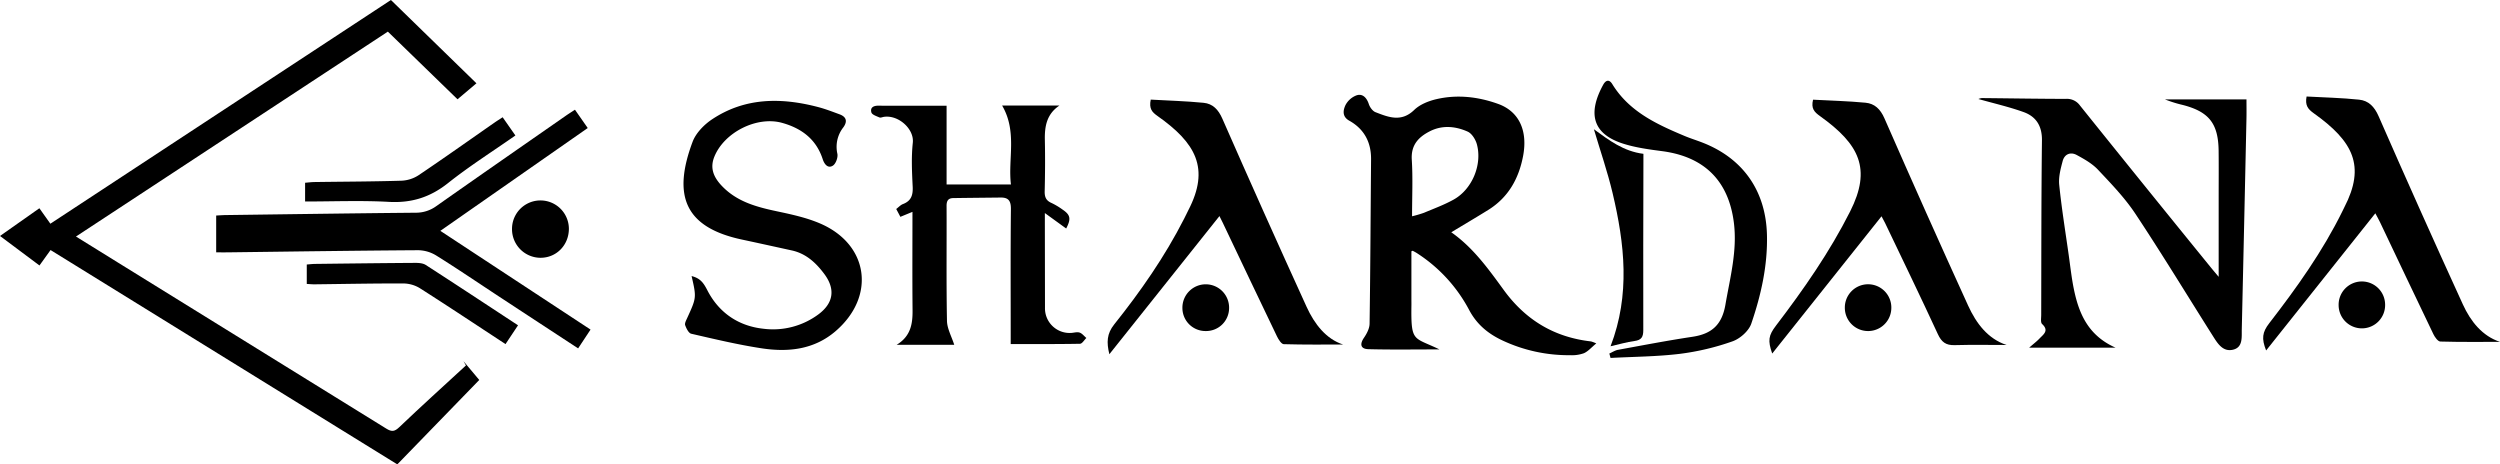
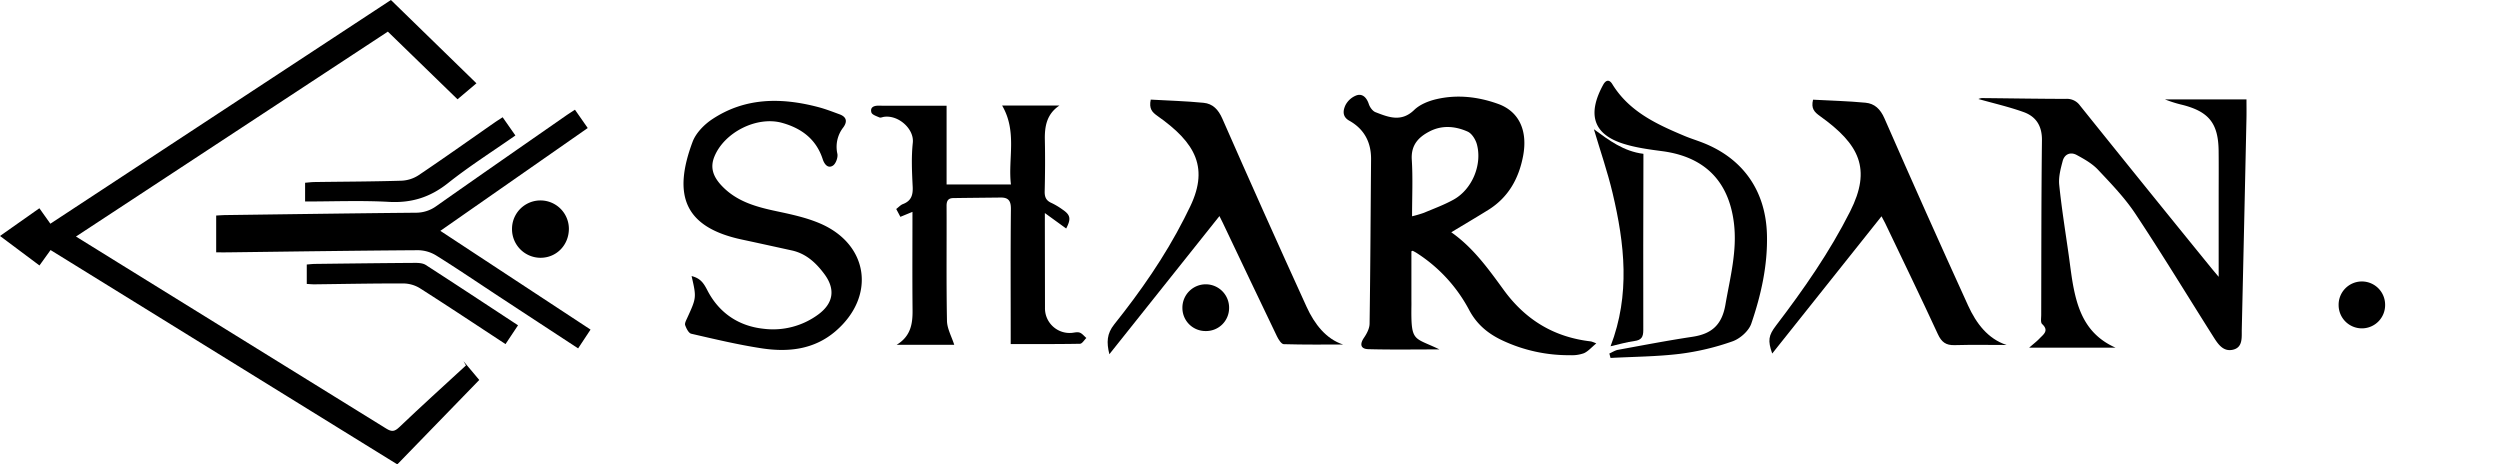
<svg xmlns="http://www.w3.org/2000/svg" id="Layer_1" data-name="Layer 1" viewBox="0 0 1336.777 248.306">
  <path d="M3502.565,454.315c11.735,8.213,19.888,19.66,28.076,30.891,11.708,16.059,27.034,25.262,46.687,27.48a19.653,19.653,0,0,1,2.771,1.058c-2.588,2.129-4.343,4.237-6.591,5.231a18.811,18.811,0,0,1-7.332,1.065,83.17,83.17,0,0,1-36.291-7.9c-7.556-3.553-13.556-8.442-17.677-16.118a81.249,81.249,0,0,0-28.068-30.584c-.7-.445-1.437-.829-2.175-1.208-.1-.052-.3.095-.718.242,0,8.5,0,17.09,0,25.684,0,1,.026,2,.013,3-.278,20.3.994,16.988,14.976,23.789-12.671,0-25.349.216-38.011-.123-4.18-.111-4.678-2.68-2.355-6.076,1.5-2.195,2.977-4.976,3.013-7.515.421-29.321.544-58.646.792-87.97.077-9.152-3.733-16.182-11.658-20.616-3.92-2.193-3.249-5.575-2.122-8.12a11,11,0,0,1,6.14-5.47c3.206-.975,5.34,1.38,6.447,4.728.557,1.687,2.023,3.721,3.572,4.321,6.957,2.692,13.8,5.48,20.691-1.2,3.037-2.943,7.7-4.8,11.947-5.783,11.119-2.573,22.3-1.264,32.892,2.545,11.338,4.076,15.942,14.432,13.381,27.888-2.311,12.141-7.946,22.189-18.693,28.855C3515.812,446.412,3509.261,450.275,3502.565,454.315Zm-20.964-8.549a63.186,63.186,0,0,0,6.371-1.873c5.345-2.249,10.84-4.265,15.887-7.072,9.8-5.45,15.316-18.518,12.426-29.454-.69-2.612-2.695-5.87-4.964-6.882-6.517-2.906-13.56-3.578-20.24-.162-6.079,3.109-10.122,7.348-9.629,15.192C3482.07,425.369,3481.6,435.291,3481.6,445.766Z" transform="translate(-2726.554 -330.115)" />
  <path d="M3912.9,478.134c0-15.167,0-28.773,0-42.378,0-8.329.074-16.66-.023-24.988-.169-14.577-5.118-20.87-19.1-24.511a66.884,66.884,0,0,1-9.573-2.983h43.567c0,3.557.061,6.816-.009,10.073q-1.209,56.456-2.506,112.911c-.1,4.162.707,9.621-4.753,10.861-5.424,1.232-8.208-3.422-10.715-7.384-13.781-21.782-27.164-43.828-41.411-65.3-5.661-8.53-12.931-16.065-19.992-23.56-3.1-3.3-7.337-5.685-11.385-7.882-3.322-1.8-6.523-.482-7.512,3.224-1.1,4.128-2.273,8.567-1.849,12.711,1.283,12.557,3.307,25.039,5.075,37.545.861,6.085,1.521,12.216,2.752,18.228,2.691,13.139,7.7,24.854,22.308,31.319h-46.215c2.424-2.123,4.114-3.393,5.548-4.907,2.077-2.193,5.242-4.168,1.387-7.738-.889-.824-.487-3.167-.483-4.811.076-31.151.027-62.3.393-93.451.09-7.652-3.136-12.679-9.817-15.079-7.79-2.8-15.922-4.645-24.148-6.974a6.555,6.555,0,0,1,1.788-.506c14.991.144,29.982.409,44.973.431a8.558,8.558,0,0,1,7.532,3.539q35.012,43.616,70.308,87C3909.968,474.666,3910.928,475.779,3912.9,478.134Z" transform="translate(-2726.554 -330.115)" />
  <path d="M3296.649,452.3l-11.4-8.265c0,2.789,0,4.476,0,6.163q.033,22.248.069,44.495a13.164,13.164,0,0,0,13.5,13.461c1.659.01,3.451-.671,4.943-.228,1.392.414,2.466,1.9,3.681,2.912-1.131,1.078-2.245,3.071-3.4,3.093-12.134.227-24.274.141-37.054.141v-5.661c0-22.164-.123-44.329.108-66.49.044-4.3-1.227-6.233-5.46-6.183-8.451.1-16.9.166-25.355.293-2.672.04-3.6,1.4-3.585,4.15.1,20.5-.177,41,.215,61.489.08,4.2,2.472,8.365,3.879,12.8h-30.772c7.52-4.574,8.562-11.166,8.491-18.463-.168-17.314-.054-34.631-.054-52.612L3208,446.058l-2.224-4.189c1.277-.962,2.3-2.141,3.589-2.631,4.444-1.691,5.433-4.816,5.21-9.325-.387-7.814-.771-15.731.069-23.472.8-7.35-7.654-14.956-15.413-13.849-.825.117-1.8.6-2.44.317-1.575-.685-3.943-1.447-4.29-2.664-.771-2.7,1.2-3.657,3.845-3.625,7,.087,14,.027,21,.026h15.36v42.1h34.41c-1.67-13.574,3.469-28.212-4.716-42.194h30.64c-6.817,4.566-7.942,11.131-7.789,18.378.194,9.161.129,18.333-.091,27.494-.074,3.06.767,4.965,3.63,6.213a37.739,37.739,0,0,1,5.992,3.587C3298.942,445.053,3299.359,447.129,3296.649,452.3Z" transform="translate(-2726.554 -330.115)" />
  <path d="M3096.355,477.723c4.611,1.186,6.335,3.535,8.421,7.6,6.085,11.85,16.443,19.125,30.026,20.579a40.7,40.7,0,0,0,29.287-7.634c8.156-6.009,9.274-13.526,3.25-21.625-4.439-5.968-9.758-10.944-17.385-12.615-8.919-1.954-17.834-3.922-26.761-5.833-31.093-6.658-36.857-24.048-26.307-52.24,1.771-4.731,6.185-9.234,10.526-12.109,17.645-11.688,36.983-11.647,56.707-6.457,3.853,1.014,7.595,2.473,11.345,3.847s4.3,3.843,2.012,7a16.843,16.843,0,0,0-3.171,14.093c.406,1.953-.827,5.371-2.412,6.363-2.774,1.737-4.629-1-5.416-3.43-3.474-10.729-11.346-16.547-21.673-19.435-13.58-3.8-31.082,5.082-36.307,18.15-2.28,5.7-.7,10.5,3.866,15.365,8.14,8.666,18.724,11.443,29.759,13.79,7.772,1.653,15.71,3.368,22.961,6.483,25.989,11.162,29.88,38.944,8.3,57.546-11.512,9.923-25.369,11.372-39.585,9.2-12.649-1.93-25.145-4.919-37.627-7.793-1.4-.321-2.616-2.812-3.242-4.541-.364-1,.473-2.563,1.021-3.758C3098.99,489.265,3099.006,489.273,3096.355,477.723Z" transform="translate(-2726.554 -330.115)" />
-   <path d="M3996.667,444.173l-58.391,73.338c-2.542-6.371-2.061-9.747,1.668-14.568,14.683-18.981,28.6-38.47,39.229-60.1.294-.6.568-1.2.875-1.794,11.587-22.3,4.711-35.394-16.3-50.37-3.214-2.291-4.715-4.277-3.847-8.962,9.283.514,18.733.709,28.1,1.687,5.009.523,8.158,3.7,10.388,8.79q22.13,50.511,45.071,100.664c4.206,9.213,10.45,16.963,19.874,20.06-10.2,0-21.066.136-31.918-.18-1.29-.038-2.929-2.341-3.7-3.936-9.6-19.938-19.055-39.941-28.563-59.921C3998.516,447.544,3997.77,446.254,3996.667,444.173Z" transform="translate(-2726.554 -330.115)" />
  <path d="M3341.865,383.376c9.451.535,18.89.793,28.264,1.711,4.888.478,7.87,3.569,10.014,8.45q22.157,50.46,45.041,100.6c4.266,9.356,10.5,17.28,19.548,20.2-9.738,0-20.752.138-31.753-.19-1.257-.038-2.806-2.51-3.6-4.153-9.736-20.229-19.354-40.514-29.006-60.783-.427-.9-.884-1.779-1.77-3.558l-58.862,73.865c-1.568-6.389-1.358-10.992,2.608-15.96,14.131-17.7,27.067-36.271,37.389-56.528.755-1.482,1.446-3,2.214-4.473,11.7-22.483,3.967-36.009-16.4-50.38C3342.535,390.048,3340.885,388.3,3341.865,383.376Z" transform="translate(-2726.554 -330.115)" />
  <path d="M3696.009,383.42c9.253.5,18.69.728,28.063,1.618,4.863.462,7.943,3.411,10.1,8.337q22.006,50.257,44.769,100.183c4.331,9.488,10.546,17.726,20.548,21.024-8.873,0-18.349-.188-27.811.08-4.632.131-6.97-1.621-8.927-5.862-9.2-19.929-18.791-39.676-28.251-59.485-.478-1-1.037-1.961-1.879-3.545l-58.453,73.388c-2.44-7.012-2.018-9.634,2.083-15.012,14.747-19.337,28.609-39.194,39.617-61.02,11.494-22.787,4.952-35.832-16.071-50.879C3696.659,390,3694.877,388.187,3696.009,383.42Z" transform="translate(-2726.554 -330.115)" />
  <path d="M3587.087,519.152c1.543-.678,3.026-1.688,4.64-1.984,13.26-2.427,26.506-4.97,39.832-6.976,10.246-1.542,15.733-6.344,17.6-17.18,2.521-14.61,6.425-28.971,4.5-43.966-2.872-22.4-15.9-35.135-38.293-38.1-7.073-.935-14.277-1.888-21.027-4.059-17.395-5.6-18.237-17.372-10.549-31.436,1.354-2.476,3.194-3.1,4.869-.371,9,14.682,23.663,21.435,38.654,27.725,3.065,1.287,6.255,2.275,9.36,3.472,21.912,8.444,34.108,25.908,34.693,49.424.408,16.392-3.147,32.163-8.374,47.454-1.345,3.934-6,8.057-10.047,9.479a134.422,134.422,0,0,1-28,6.664c-12.311,1.508-24.8,1.545-37.217,2.215Z" transform="translate(-2726.554 -330.115)" />
  <path d="M3578.822,399.216c8.055,5.889,15.884,11.84,26.482,13.149,0,1.418,0,2.887,0,4.355-.05,29.955-.168,59.911-.067,89.866.013,3.7-.952,5.37-4.734,5.876-4.217.563-8.343,1.8-12.769,2.807,10.621-27.581,7.517-54.816,1.079-81.956C3586.107,421.9,3582.246,410.77,3578.822,399.216Z" transform="translate(-2726.554 -330.115)" />
  <path d="M2939,578.421,2753.591,463.815l-5.935,8.248-21.1-15.771,21.054-14.824,5.873,8.267,182.1-119.62,45.727,44.54-10.113,8.554-37.252-36.181L2767.173,456.591c7.787,4.828,15.074,9.358,22.373,13.87q71.78,44.369,143.515,88.809c3,1.863,4.477,1.661,7.047-.792,11.694-11.161,23.7-22,35.59-32.95l-1.321-2.3,8.442,10.056Z" transform="translate(-2726.554 -330.115)" />
  <path d="M3042.321,506.353c-2.268,3.434-4.353,6.589-6.638,10.047-14.347-9.4-28.388-18.589-42.416-27.8-11.135-7.31-22.153-14.807-33.45-21.856a19.006,19.006,0,0,0-9.651-2.839c-33.993.217-67.984.725-101.975,1.148-1.82.022-3.641,0-6.043,0V445.365c1.633-.082,3.415-.228,5.2-.251,33.822-.45,67.643-.937,101.467-1.258a18.463,18.463,0,0,0,11.055-3.543c23.009-16.2,46.139-32.234,69.236-48.312,1.49-1.037,3.03-2,4.883-3.22l6.826,9.792L2962,453.554Z" transform="translate(-2726.554 -330.115)" />
  <path d="M2995.332,392.817l6.805,9.744c-12.234,8.56-24.626,16.405-36.044,25.477-9.531,7.574-19.5,10.7-31.629,10.022-14.742-.823-29.565-.2-44.772-.2V427.835c1.609-.126,3.359-.36,5.112-.384,15.477-.216,30.959-.244,46.428-.712a18.167,18.167,0,0,0,9.118-2.914c13.656-9.188,27.077-18.724,40.588-28.129C2992.272,394.767,2993.657,393.911,2995.332,392.817Z" transform="translate(-2726.554 -330.115)" />
  <path d="M2890.587,481.94V471.552c1.543-.115,3-.3,4.452-.319,17.829-.215,35.659-.439,53.489-.55,1.916-.012,4.182.143,5.7,1.124,16.361,10.549,32.6,21.28,49.318,32.25l-6.688,10.053c-15.5-10.166-30.6-20.214-45.893-29.953a17.194,17.194,0,0,0-8.743-2.473c-15.829-.05-31.659.283-47.488.463C2893.449,482.162,2892.159,482.023,2890.587,481.94Z" transform="translate(-2726.554 -330.115)" />
  <path d="M3000.335,452.565a15.2,15.2,0,1,1,30.408-.143c-.023,8.835-6.751,15.637-15.361,15.531A15.292,15.292,0,0,1,3000.335,452.565Z" transform="translate(-2726.554 -330.115)" />
  <path d="M3371.23,507.128a12.33,12.33,0,0,1-12.429-12.242,12.485,12.485,0,1,1,24.961.13A12.3,12.3,0,0,1,3371.23,507.128Z" transform="translate(-2726.554 -330.115)" />
-   <path d="M4001.9,492.932a12.43,12.43,0,1,1-24.855.449,12.43,12.43,0,1,1,24.855-.449Z" transform="translate(-2726.554 -330.115)" />
-   <path d="M3737.87,494.732a12.431,12.431,0,1,1-24.862-.059,12.432,12.432,0,1,1,24.862.059Z" transform="translate(-2726.554 -330.115)" />
+   <path d="M4001.9,492.932a12.43,12.43,0,1,1-24.855.449,12.43,12.43,0,1,1,24.855-.449" transform="translate(-2726.554 -330.115)" />
</svg>